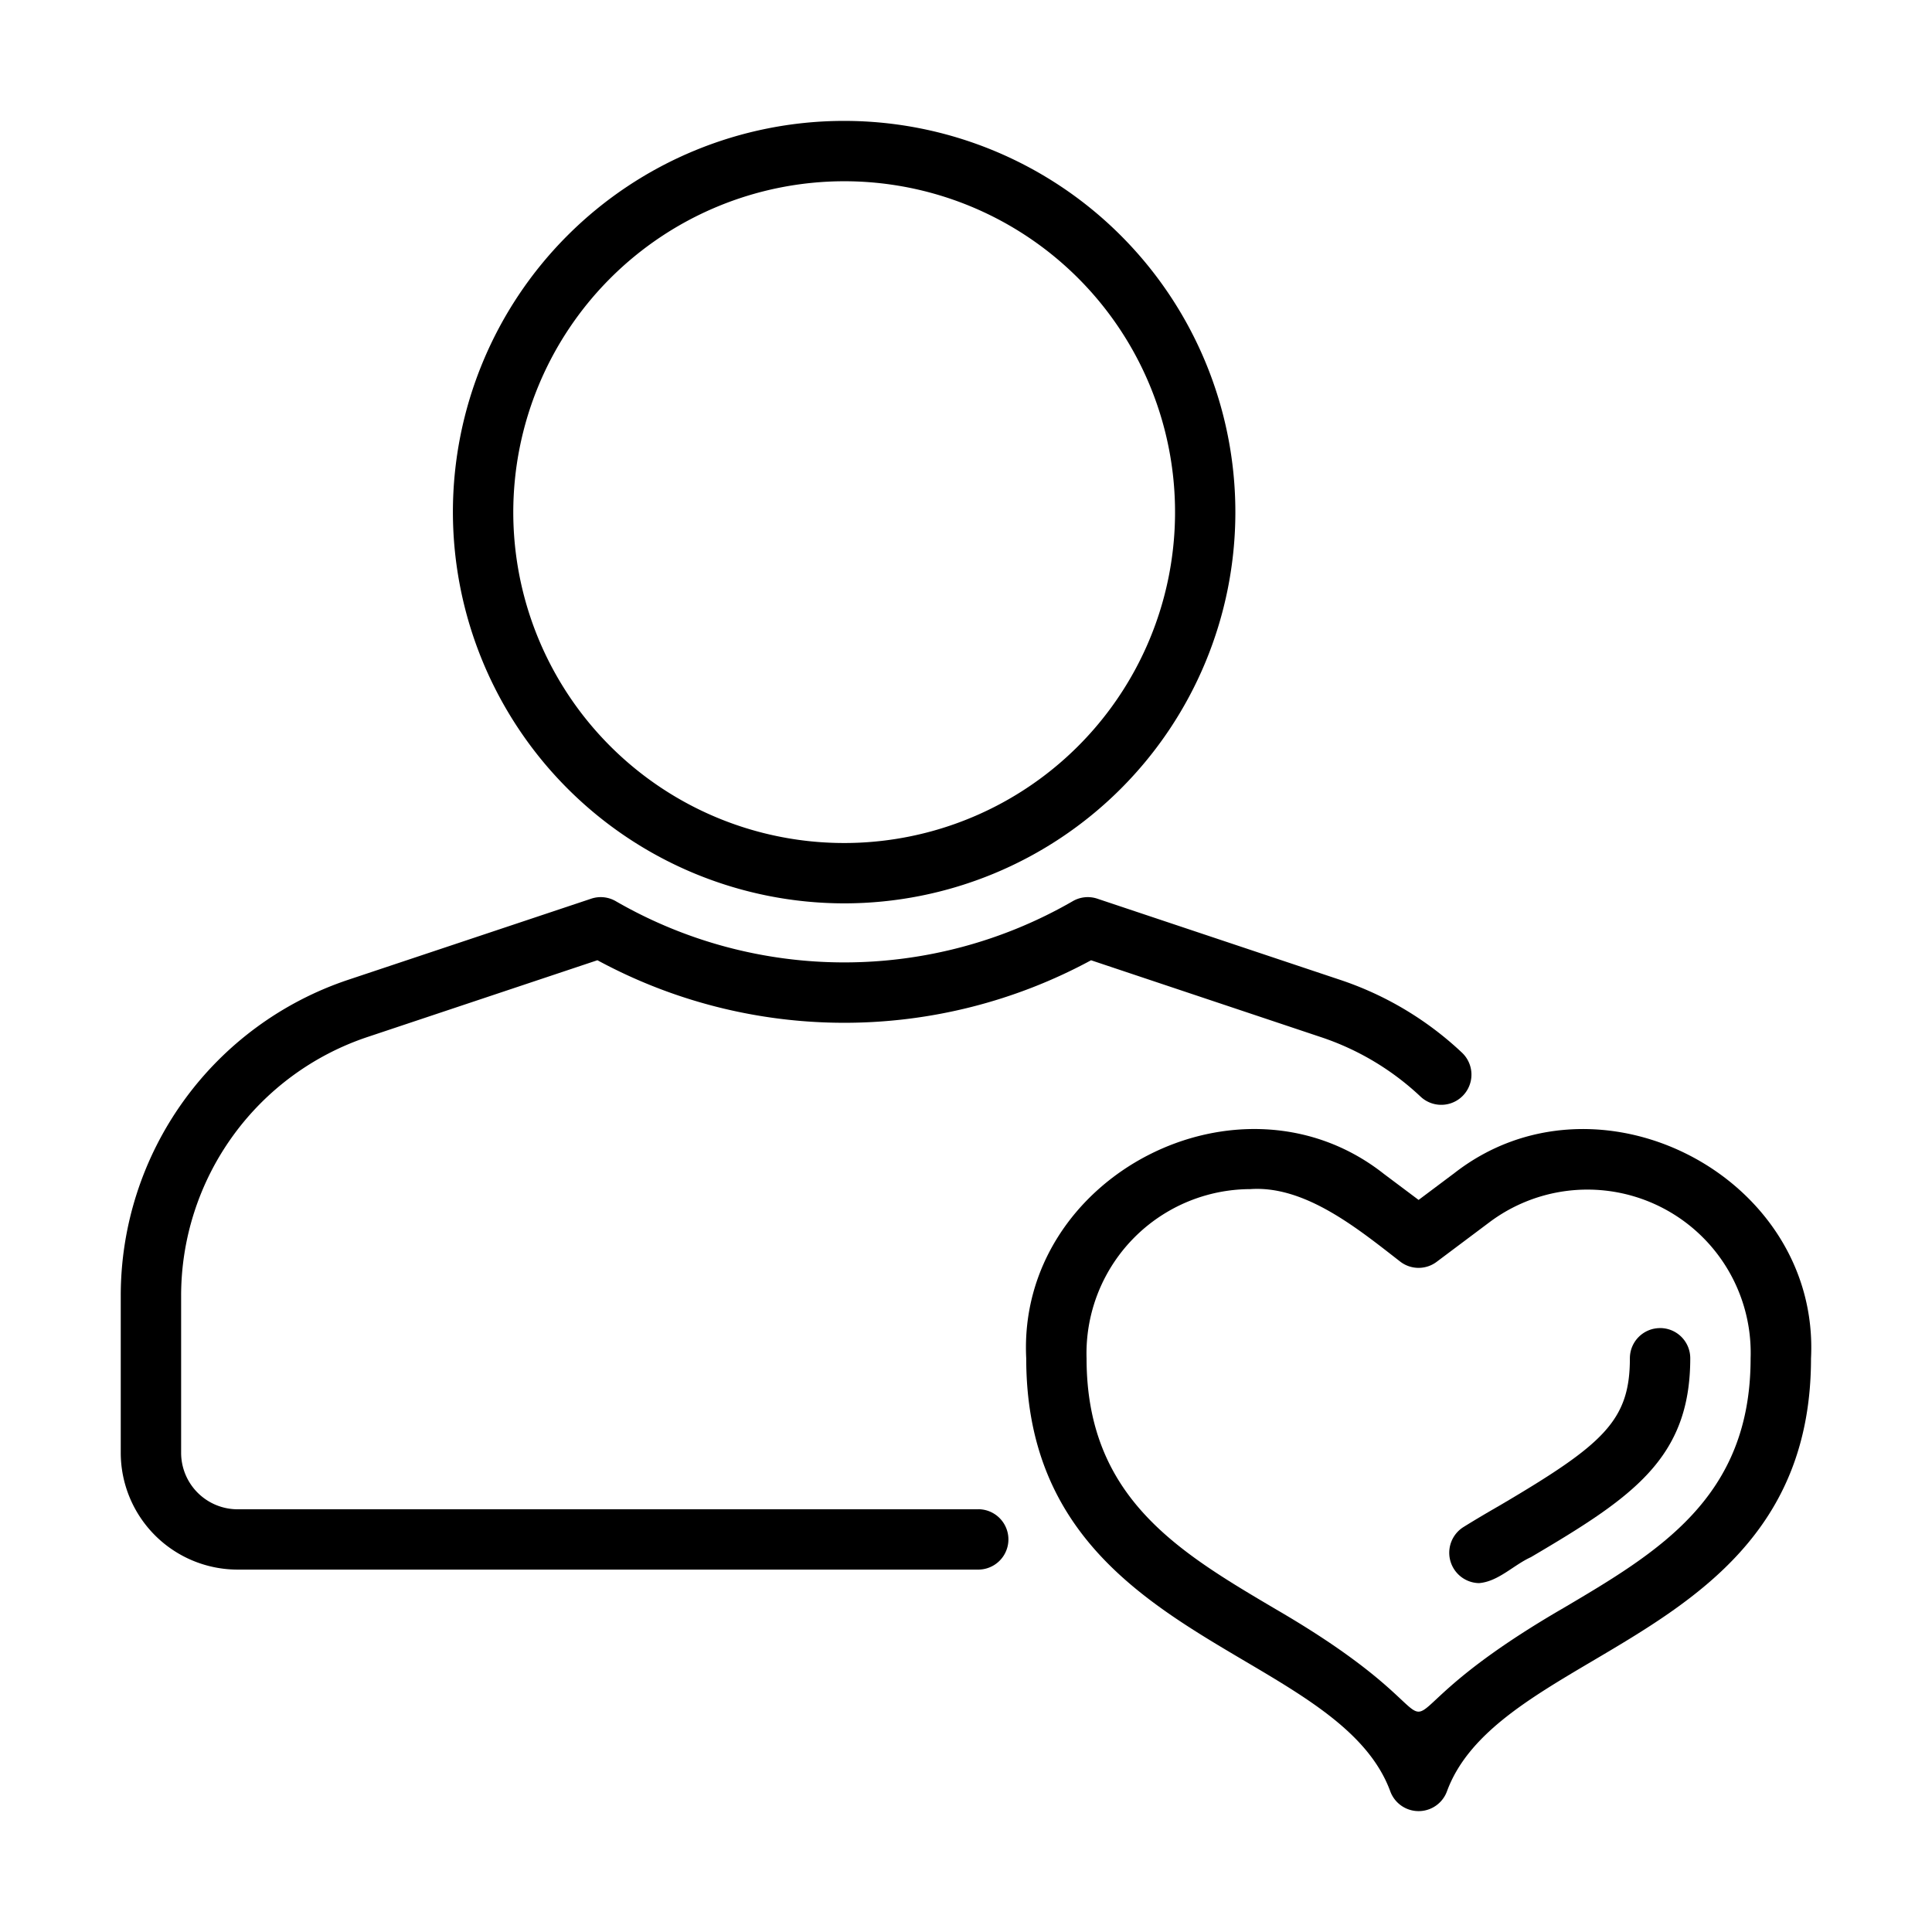
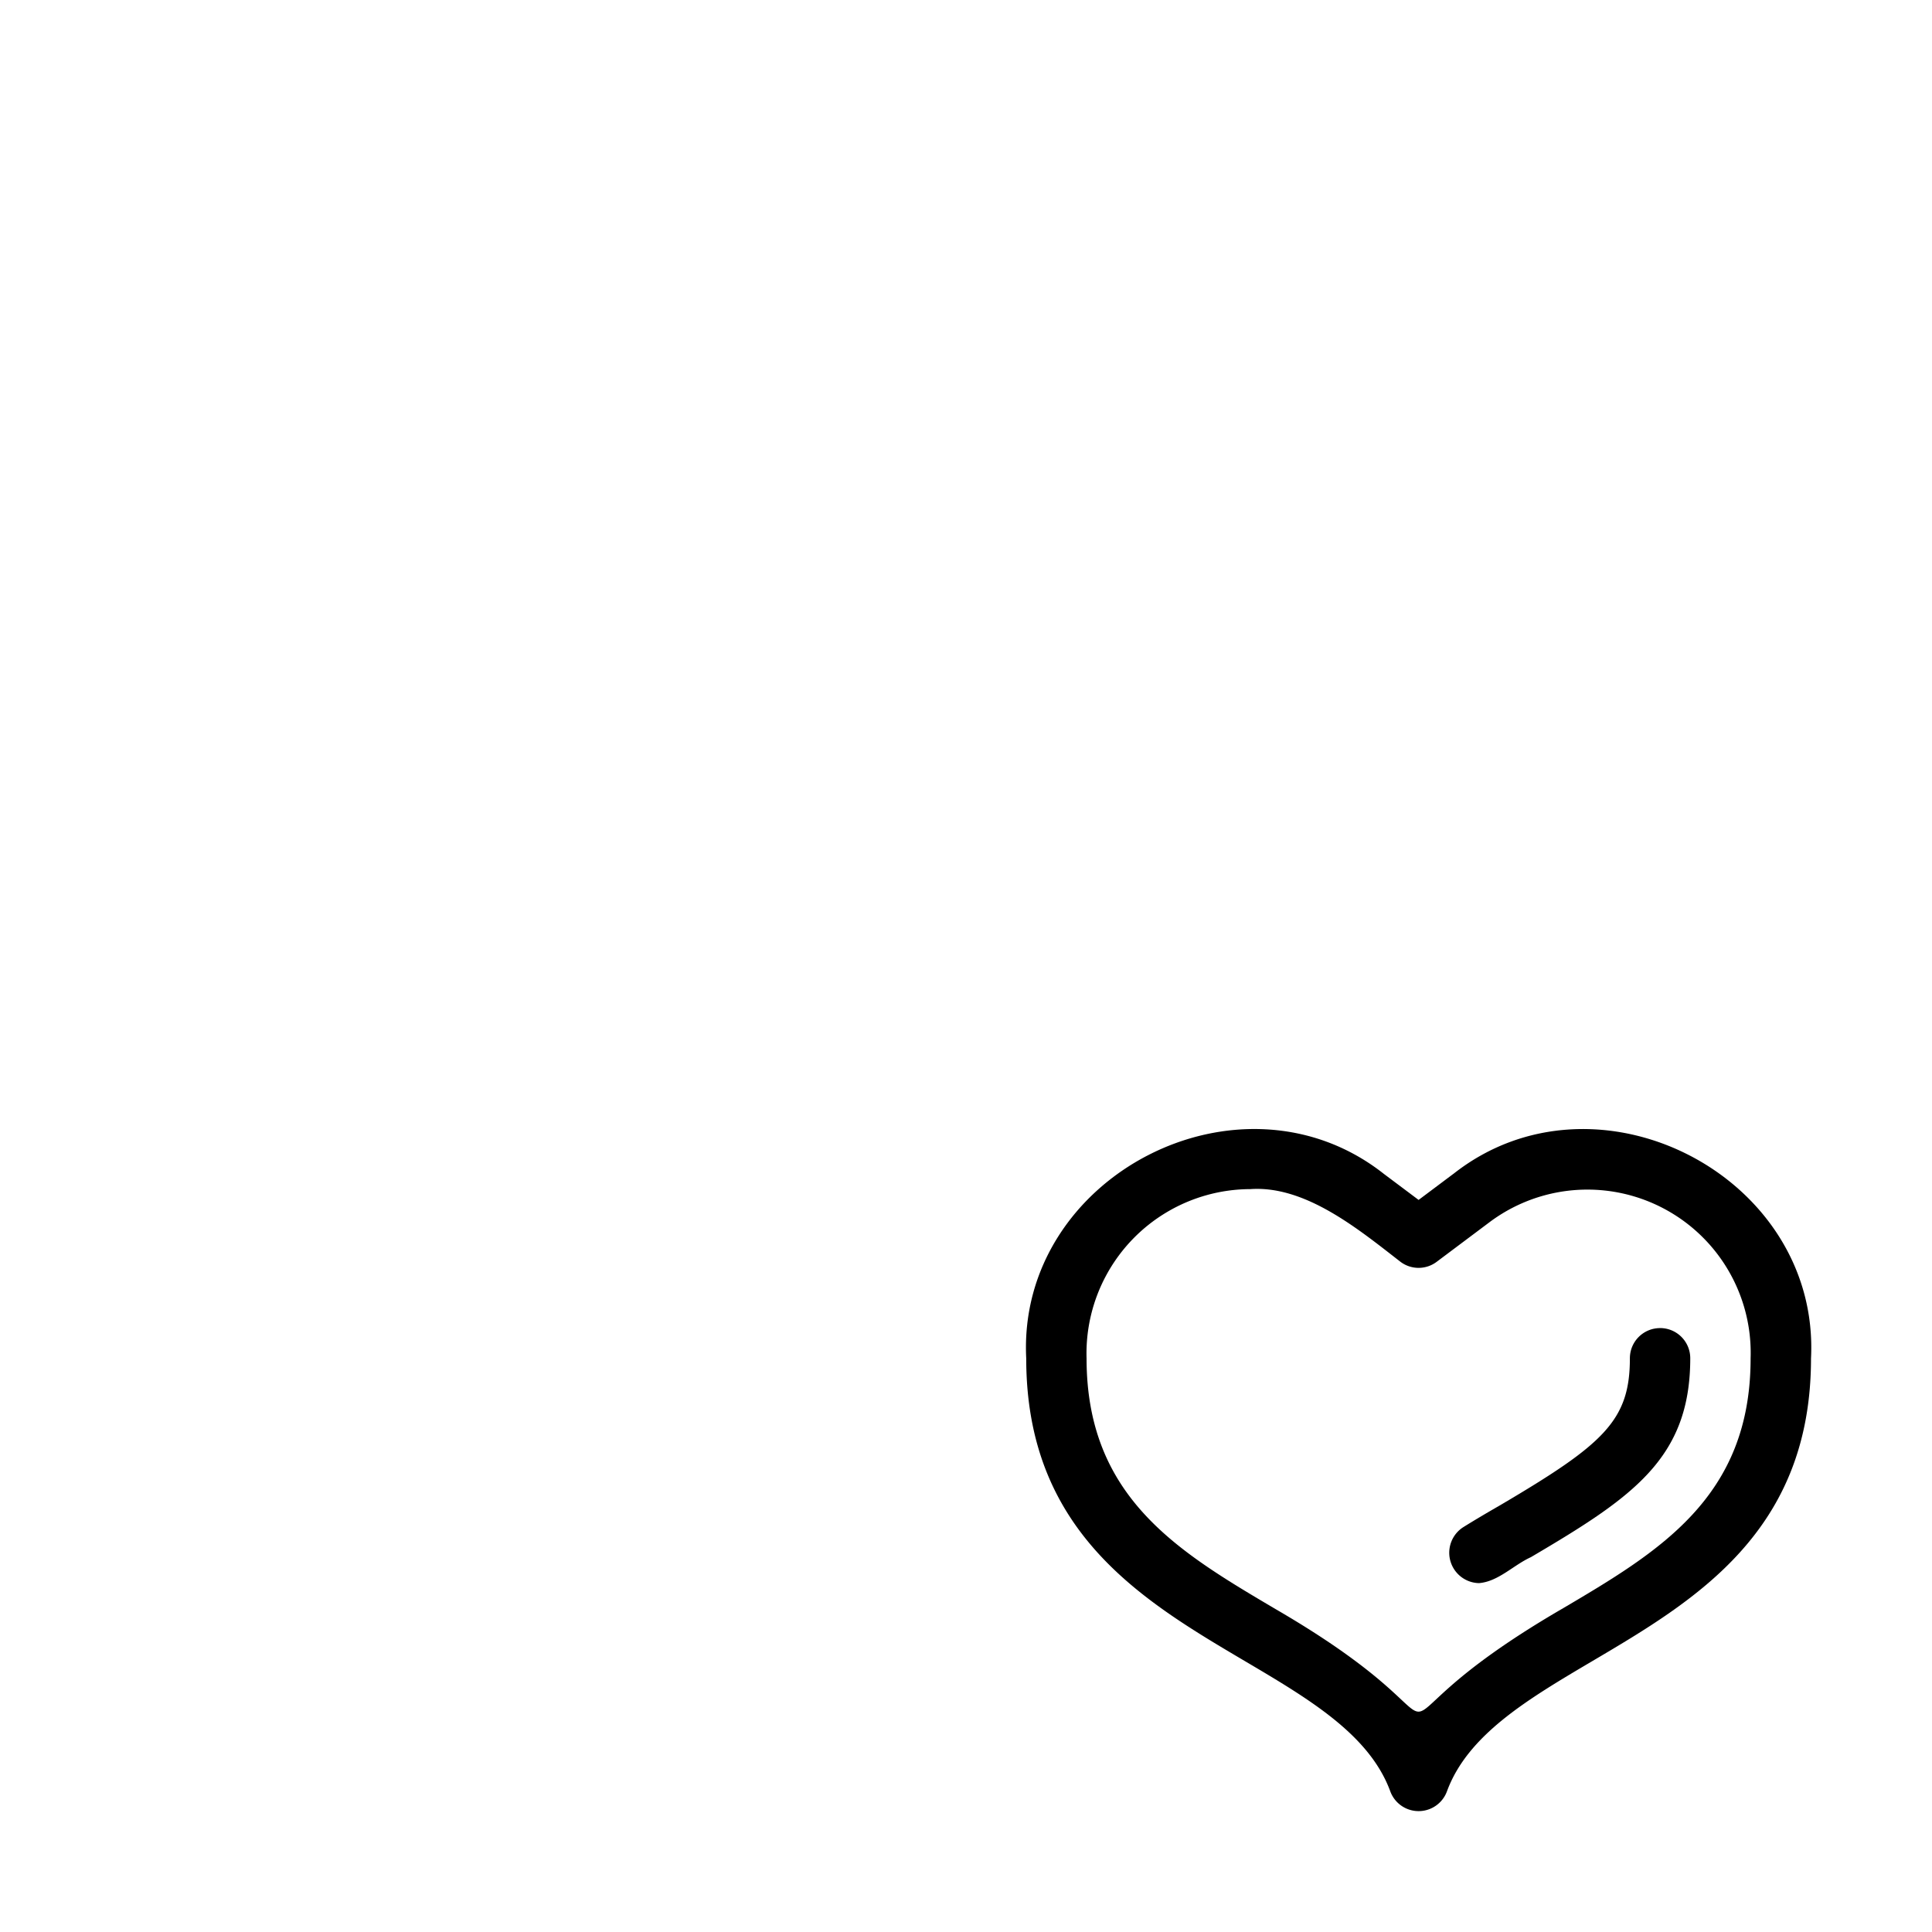
<svg xmlns="http://www.w3.org/2000/svg" id="line" viewBox="0 0 64 64">
-   <path d="m27.964 29.925a12.96 12.96 0 1 0 -12.961-12.961 12.975 12.975 0 0 0 12.961 12.961zm0-23.921a10.961 10.961 0 1 1 -10.961 10.96 10.973 10.973 0 0 1 10.961-10.96z" />
-   <path d="m32.406 49.997h-24.536a1.872 1.872 0 0 1 -1.87-1.87v-5.199a9.038 9.038 0 0 1 6.186-8.58l7.604-2.539a17.171 17.171 0 0 0 16.353.001l7.594 2.539a8.916 8.916 0 0 1 3.321 1.978 1 1 0 0 0 1.371-1.457 10.917 10.917 0 0 0 -4.058-2.419l-8.018-2.68a.993.993 0 0 0 -.826.087 15.139 15.139 0 0 1 -15.12 0 .992.992 0 0 0 -.825-.087l-8.029 2.68a11.032 11.032 0 0 0 -7.553 10.476v5.199a3.874 3.874 0 0 0 3.869 3.869h24.536a1.0 1 0 0 0 0-2z" />
  <path d="m48.139 38.89-1.146.859-1.146-.859c-4.749-3.753-12.155.065-11.852 6.108 0 5.752 3.85 8.025 7.247 10.03 2.12 1.252 4.122 2.433 4.813 4.313a1.0 1 0 0 0 1.877 0c.69-1.88 2.693-3.061 4.813-4.313 3.397-2.005 7.247-4.278 7.247-10.029.305-6.047-7.105-9.859-11.851-6.109zm3.588 14.415c-7.783 4.534-1.693 4.52-9.469 0-3.221-1.901-6.264-3.697-6.264-8.307a5.441 5.441 0 0 1 5.424-5.607c1.826-.128 3.59 1.334 4.975 2.408a.996.996 0 0 0 1.199 0l1.746-1.309a5.409 5.409 0 0 1 8.653 4.509c0 4.611-3.042 6.406-6.264 8.307z" />
  <path d="m54.992 43.995a.999.999 0 0 0 -1.0 1c0 2.061-.864 2.845-4.288 4.862-.41.236-.83.482-1.24.738a1.006 1.006 0 0 0 .53 1.848c.64-.052 1.143-.598 1.717-.859 3.373-1.986 5.281-3.272 5.281-6.59a.999.999 0 0 0 -1-1z" />
</svg>